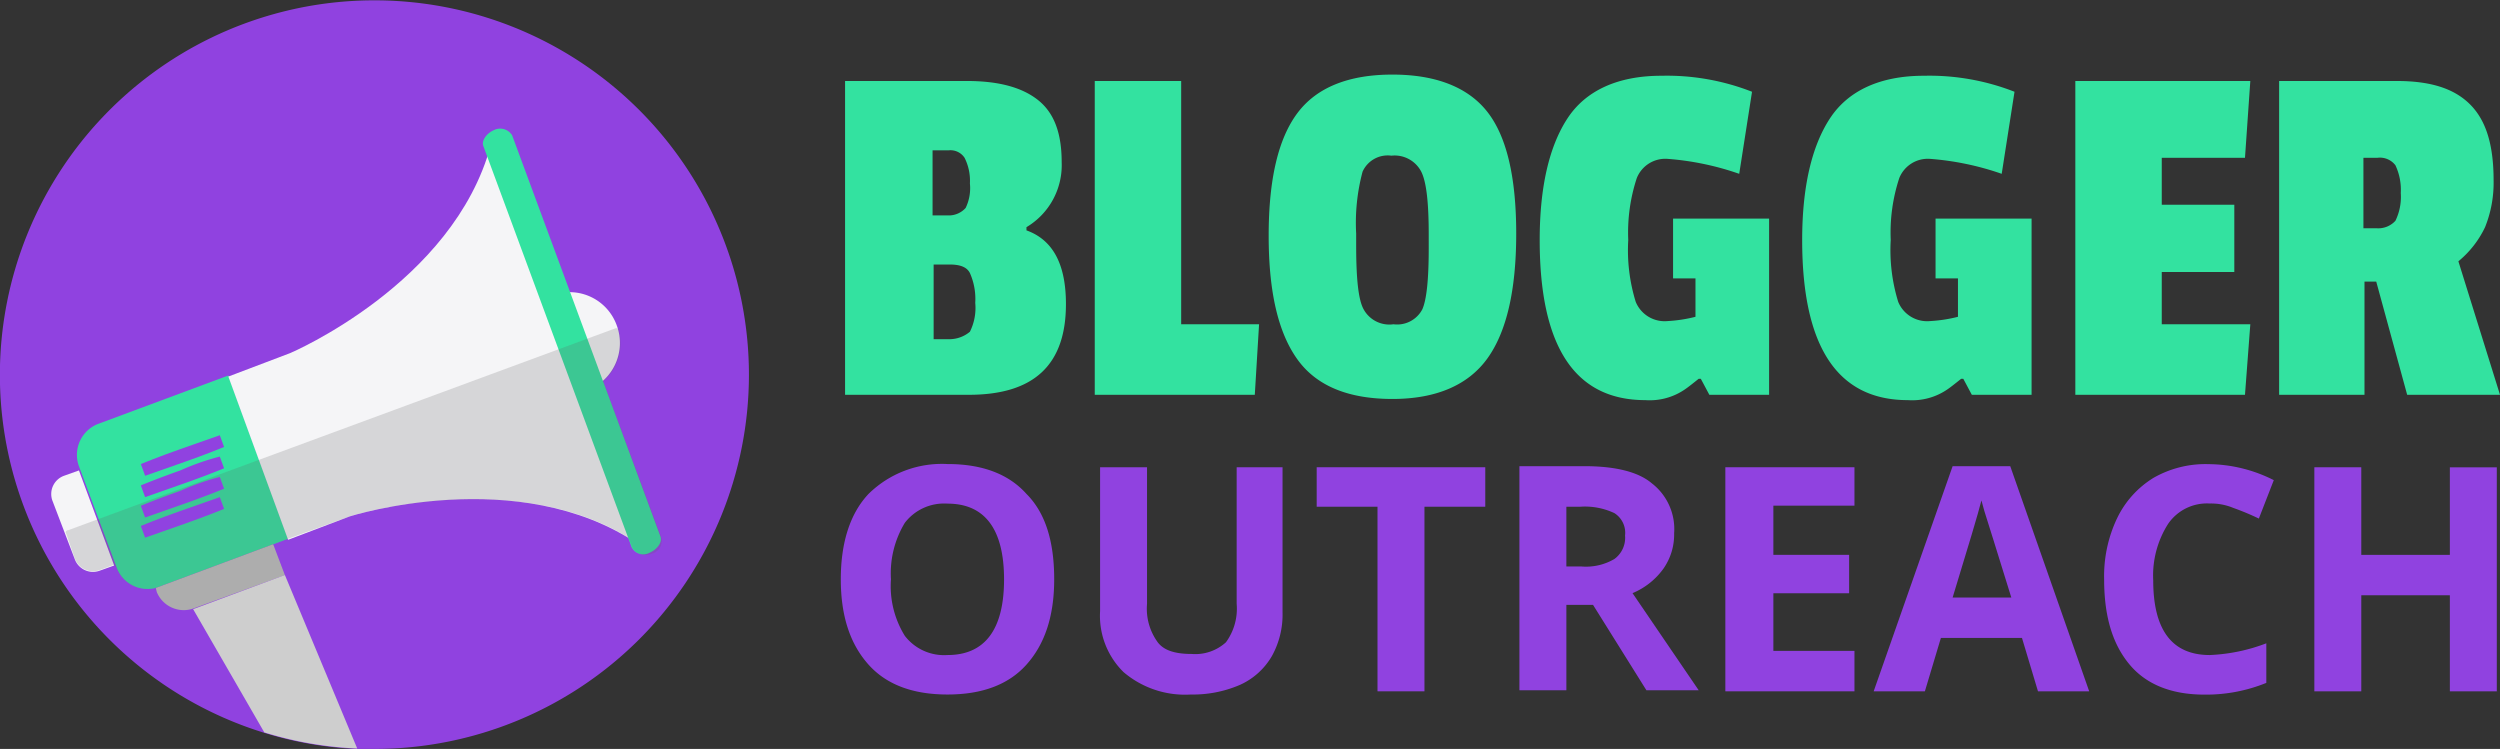
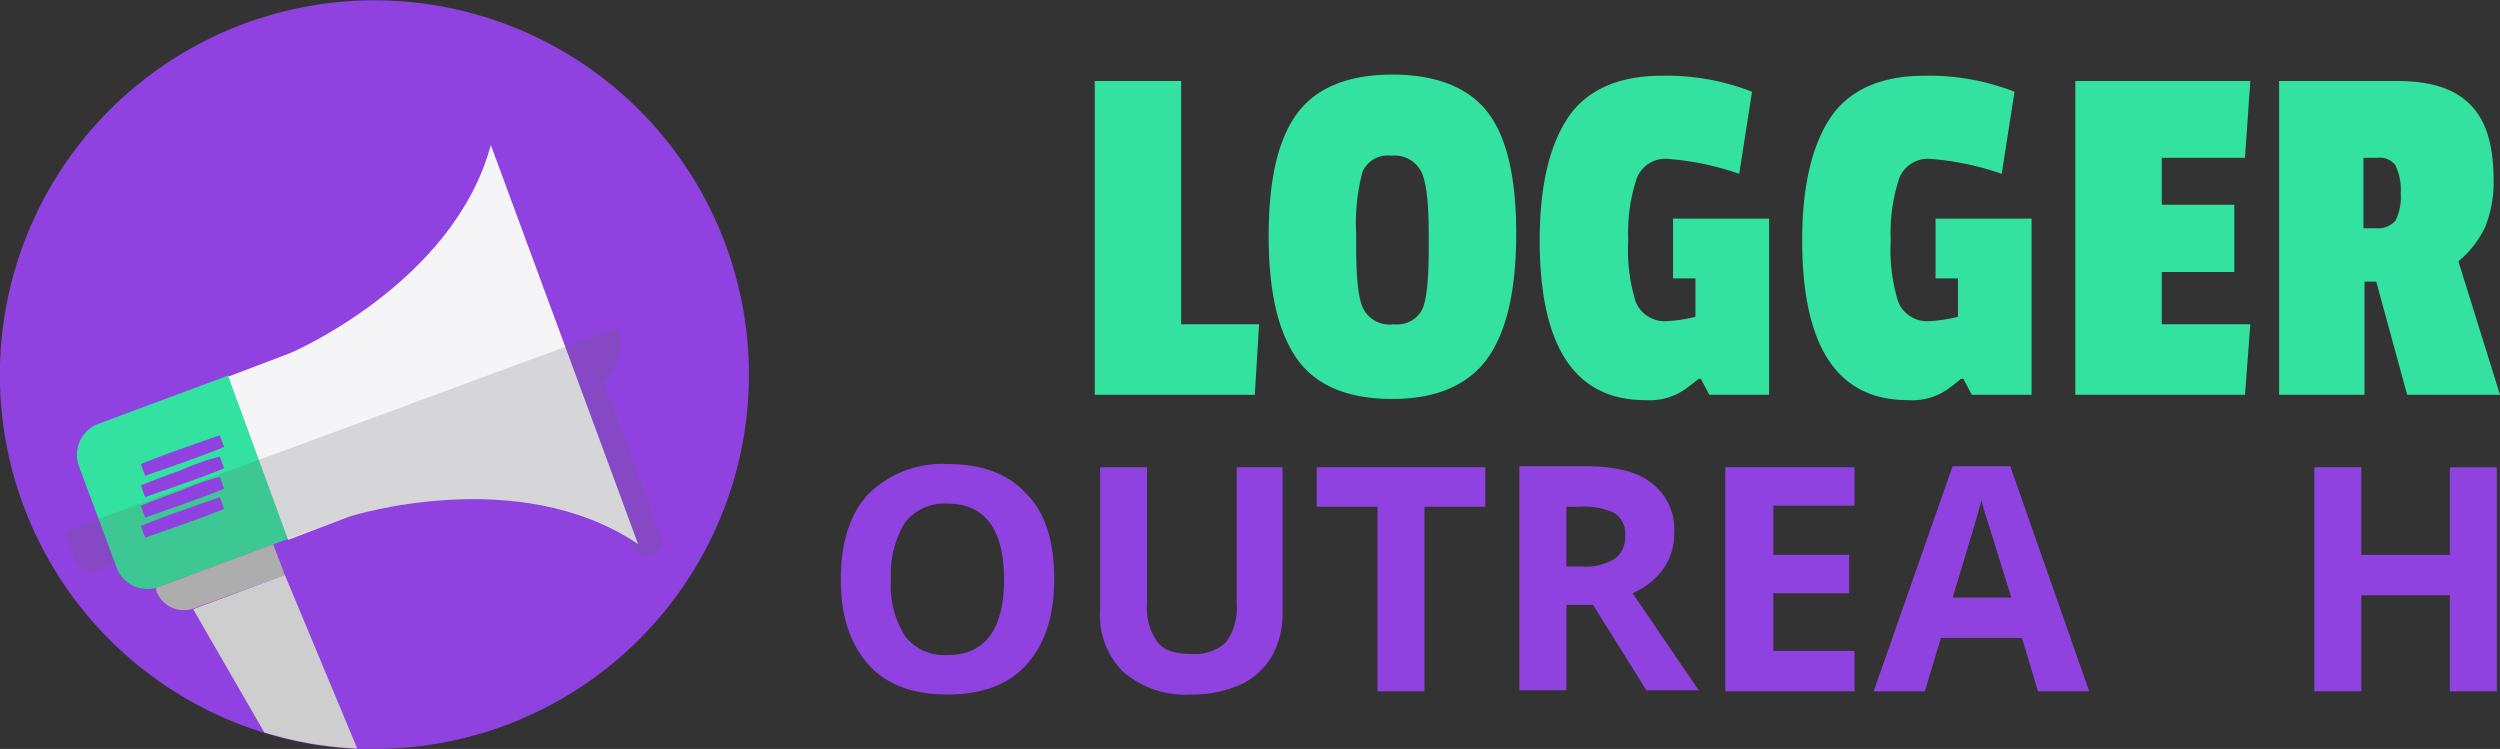
<svg xmlns="http://www.w3.org/2000/svg" viewBox="0 0 234.3 70.19">
  <rect x="0" y="0" width="234.3" height="70.19" fill="#333333" stroke="none" />
  <defs>
    <style>.cls-1{fill:#9042e0;}.cls-2{isolation:isolate;}.cls-3{fill:#33e2a0;}.cls-4{fill:#f5f5f7;}.cls-5{fill:#adadad;}.cls-6{fill:#cecece;}.cls-7{opacity:0.21;}.cls-8{fill:#606060;}</style>
  </defs>
  <title>new icon</title>
  <g id="Layer_2" data-name="Layer 2">
    <g id="Layer_1-2" data-name="Layer 1">
      <path class="cls-1" d="M70.19,35.1A35.09,35.09,0,0,1,35.1,70.19c-.54,0-1.08,0-1.62,0a34.32,34.32,0,0,1-8.71-1.51A35.1,35.1,0,1,1,70.19,35.1Z" />
      <g class="cls-2">
-         <path class="cls-3" d="M96.2,21.59v-.3a6.76,6.76,0,0,0,3.3-6.1c0-2.7-.7-4.6-2.2-5.8s-3.7-1.8-6.7-1.8H79.2V37H90.8c6.1,0,9.1-2.8,9.1-8.5C99.9,24.79,98.7,22.49,96.2,21.59Zm-8.8-7.5h1.5a1.58,1.58,0,0,1,1.5.7,4.77,4.77,0,0,1,.5,2.4,4.27,4.27,0,0,1-.4,2.3,2.13,2.13,0,0,1-1.5.7H87.4Zm3.5,17a3,3,0,0,1-1.9.7H87.5v-7H89c.9,0,1.6.2,1.9.8a6,6,0,0,1,.5,2.8A5,5,0,0,1,90.9,31.09Z" />
        <path class="cls-3" d="M117.6,37h-15V7.59h8.1v22.8H118Z" />
        <path class="cls-3" d="M139.4,10.49c-1.8-2.3-4.8-3.5-8.9-3.5s-7.1,1.2-8.9,3.6-2.7,6.2-2.7,11.5.9,9.1,2.7,11.6,4.8,3.7,8.9,3.7,7.1-1.3,8.9-3.8,2.7-6.4,2.7-11.7S141.2,12.79,139.4,10.49Zm-5.5,12.8q0,4.35-.6,5.7a2.66,2.66,0,0,1-2.7,1.4,2.75,2.75,0,0,1-2.8-1.4c-.5-.9-.7-2.9-.7-6v-1.1a18.57,18.57,0,0,1,.6-5.8,2.58,2.58,0,0,1,2.7-1.5,2.81,2.81,0,0,1,2.8,1.5c.5,1,.7,3,.7,5.9Z" />
        <path class="cls-3" d="M163,16.29a26.42,26.42,0,0,0-6.7-1.4,2.88,2.88,0,0,0-2.9,1.8,16.3,16.3,0,0,0-.8,5.8,16.4,16.4,0,0,0,.7,5.8,2.93,2.93,0,0,0,3,1.8,13.45,13.45,0,0,0,2.6-.4v-3.6h-2.1v-5.6h9V37h-5.6l-.8-1.5h-.2c-.5.4-1,.8-1.3,1a5.82,5.82,0,0,1-3.7,1q-9.9,0-9.9-15c0-5,.9-8.8,2.6-11.4s4.7-4,8.8-4a21.89,21.89,0,0,1,8.5,1.5Z" />
        <path class="cls-3" d="M187.6,16.29a26.42,26.42,0,0,0-6.7-1.4,2.88,2.88,0,0,0-2.9,1.8,16.3,16.3,0,0,0-.8,5.8,16.4,16.4,0,0,0,.7,5.8,2.93,2.93,0,0,0,3,1.8,13.45,13.45,0,0,0,2.6-.4v-3.6h-2.1v-5.6h9V37h-5.6l-.8-1.5h-.2c-.5.4-1,.8-1.3,1a5.82,5.82,0,0,1-3.7,1q-9.9,0-9.9-15c0-5,.9-8.8,2.6-11.4s4.7-4,8.8-4a21.89,21.89,0,0,1,8.5,1.5Z" />
        <path class="cls-3" d="M210.4,37H194.5V7.59h16.4l-.5,7.2h-7.8v4.4h6.8v6.3h-6.8v4.9h8.3Z" />
        <path class="cls-3" d="M230.4,24.49a9.32,9.32,0,0,0,2.5-3.2,11.16,11.16,0,0,0,.8-4.4c0-3.3-.7-5.6-2.2-7.1s-3.7-2.2-6.9-2.2h-11V37h8V26.39h1.1L225.6,37h8.7Zm-5.9-3.8a2.17,2.17,0,0,1-1.8.7h-1.2v-6.6h1.3a1.83,1.83,0,0,1,1.7.7,5.39,5.39,0,0,1,.5,2.6A5.11,5.11,0,0,1,224.5,20.69Z" />
      </g>
      <g class="cls-2">
        <path class="cls-1" d="M96.2,46.29c-1.7-1.9-4.2-2.8-7.4-2.8a9.79,9.79,0,0,0-7.4,2.8c-1.7,1.8-2.6,4.5-2.6,8s.9,6.1,2.6,8,4.2,2.8,7.4,2.8,5.7-.9,7.4-2.8,2.6-4.5,2.6-8S98,48.09,96.2,46.29Zm-7.4,15.1a4.64,4.64,0,0,1-4-1.8,8.84,8.84,0,0,1-1.3-5.3A9.15,9.15,0,0,1,84.8,49a4.64,4.64,0,0,1,4-1.8c3.5,0,5.3,2.4,5.3,7.1S92.3,61.39,88.8,61.39Z" />
        <path class="cls-1" d="M120.2,43.79v13.6a8,8,0,0,1-1,4.1,6.57,6.57,0,0,1-3,2.7,11.11,11.11,0,0,1-4.6.9,8.88,8.88,0,0,1-6.3-2.1,7.39,7.39,0,0,1-2.2-5.7V43.79h4.4v12.8a5.34,5.34,0,0,0,1,3.6c.6.8,1.7,1.1,3.2,1.1a4.26,4.26,0,0,0,3.2-1.1,5.34,5.34,0,0,0,1-3.6V43.79Z" />
        <path class="cls-1" d="M133.5,64.79h-4.4V47.49h-5.7v-3.7h15.8v3.7h-5.7v17.3Z" />
        <path class="cls-1" d="M153,55.59a6.77,6.77,0,0,0,2.9-2.3,5.58,5.58,0,0,0,1-3.3,5.42,5.42,0,0,0-2.1-4.7c-1.3-1.1-3.5-1.6-6.3-1.6h-6.1v21h4.4v-8h2.5l5,8h4.9Zm-1.7-3.2a5.27,5.27,0,0,1-3.1.7h-1.4v-5.6h1.3a6.47,6.47,0,0,1,3.2.6,2.18,2.18,0,0,1,1,2.1A2.46,2.46,0,0,1,151.3,52.39Z" />
        <path class="cls-1" d="M173.8,64.79H161.7v-21h12.1v3.6h-7.6V52h7.1v3.6h-7.1V61h7.6Z" />
        <path class="cls-1" d="M188.4,43.69H183l-7.4,21.1h4.8l1.5-5h7.6l1.5,5h4.8ZM183,56c1.5-4.9,2.4-7.9,2.7-9.1.1.3.2.8.4,1.4s1,3.2,2.4,7.7Z" />
-         <path class="cls-1" d="M207.1,47.19a4.41,4.41,0,0,0-3.9,1.9,9,9,0,0,0-1.4,5.3c0,4.7,1.8,7,5.3,7a16.71,16.71,0,0,0,5.3-1.1V64a15,15,0,0,1-5.8,1.1c-3,0-5.4-.9-7-2.8s-2.4-4.5-2.4-8a12.61,12.61,0,0,1,1.2-5.7,9,9,0,0,1,3.4-3.8,9.8,9.8,0,0,1,5.2-1.3,13.72,13.72,0,0,1,6.1,1.5l-1.4,3.6a24.43,24.43,0,0,0-2.4-1A5.38,5.38,0,0,0,207.1,47.19Z" />
        <path class="cls-1" d="M234.1,64.79h-4.5v-9h-8.3v9h-4.4v-21h4.4V52h8.3v-8.2H234v21Z" />
      </g>
      <path class="cls-3" d="M9.3,39.69l12.1-4.5L27,50.49,14.9,55a3.08,3.08,0,0,1-4-1.9l-3.5-9.4A3.11,3.11,0,0,1,9.3,39.69Z" />
-       <path class="cls-4" d="M57.8,30.49a4.75,4.75,0,1,1-6.1-2.8A4.7,4.7,0,0,1,57.8,30.49Z" />
-       <path class="cls-4" d="M6,44.59l1.4-.5L10.7,53l-1.4.5A1.82,1.82,0,0,1,7,52.39l-2.1-5.5A1.82,1.82,0,0,1,6,44.59Z" />
      <path class="cls-4" d="M27.2,33.09l-5.8,2.2L27,50.59l5.8-2.2s15.8-5,27,2.6l-6.9-18.7L46,13.59C42.5,26.59,27.2,33.09,27.2,33.09Z" />
-       <path class="cls-3" d="M46.3,12.19h0c-.7.3-1.2,1-1,1.5l13.9,37.6a1.22,1.22,0,0,0,1.7.5h0c.7-.3,1.2-1,1-1.5L48,12.69A1.31,1.31,0,0,0,46.3,12.19Z" />
      <path class="cls-5" d="M18.2,57l8.5-3.1L25.6,51l-11,4.1.1.4A2.73,2.73,0,0,0,18.2,57Z" />
      <path class="cls-6" d="M33.48,70.15a34.32,34.32,0,0,1-8.71-1.51L18.1,57.09l8.6-3.2Z" />
      <g class="cls-7">
        <path class="cls-8" d="M6.2,50l.8,2.3a1.81,1.81,0,0,0,2.4,1.1l1.1-.4c.1-.1.3,0,.4.2h0a3.11,3.11,0,0,0,4,1.8L27,50.49l5.8-2.1h0c.2-.1,15.4-4.6,26.1,2l.4,1a1.48,1.48,0,0,0,1.8.5,1.27,1.27,0,0,0,.9-1.5l-5.4-14.5a.37.37,0,0,1,.1-.3A4.63,4.63,0,0,0,58,31c0-.2-.2-.3-.4-.2L6.4,49.69C6.2,49.69,6.1,49.89,6.2,50Z" />
      </g>
      <path class="cls-1" d="M16.9,42.09h0c-2,.7-3.7,1.4-3.7,1.4l.4,1.1,3.7-1.3h0c2-.7,3.7-1.4,3.7-1.4l-.4-1.1Z" />
      <path class="cls-1" d="M16.9,44.09h0c-2,.7-3.7,1.4-3.7,1.4l.4,1.1,3.7-1.3h0c2-.7,3.7-1.4,3.7-1.4l-.4-1.1A22.78,22.78,0,0,0,16.9,44.09Z" />
      <path class="cls-1" d="M16.9,46h0c-2,.7-3.7,1.4-3.7,1.4l.4,1.1,3.7-1.3h0c2-.7,3.7-1.4,3.7-1.4l-.4-1.1A22.78,22.78,0,0,0,16.9,46Z" />
      <path class="cls-1" d="M16.9,47.89h0c-2,.7-3.7,1.4-3.7,1.4l.4,1.1,3.7-1.3h0c2-.7,3.7-1.4,3.7-1.4l-.4-1.1Z" />
    </g>
  </g>
</svg>